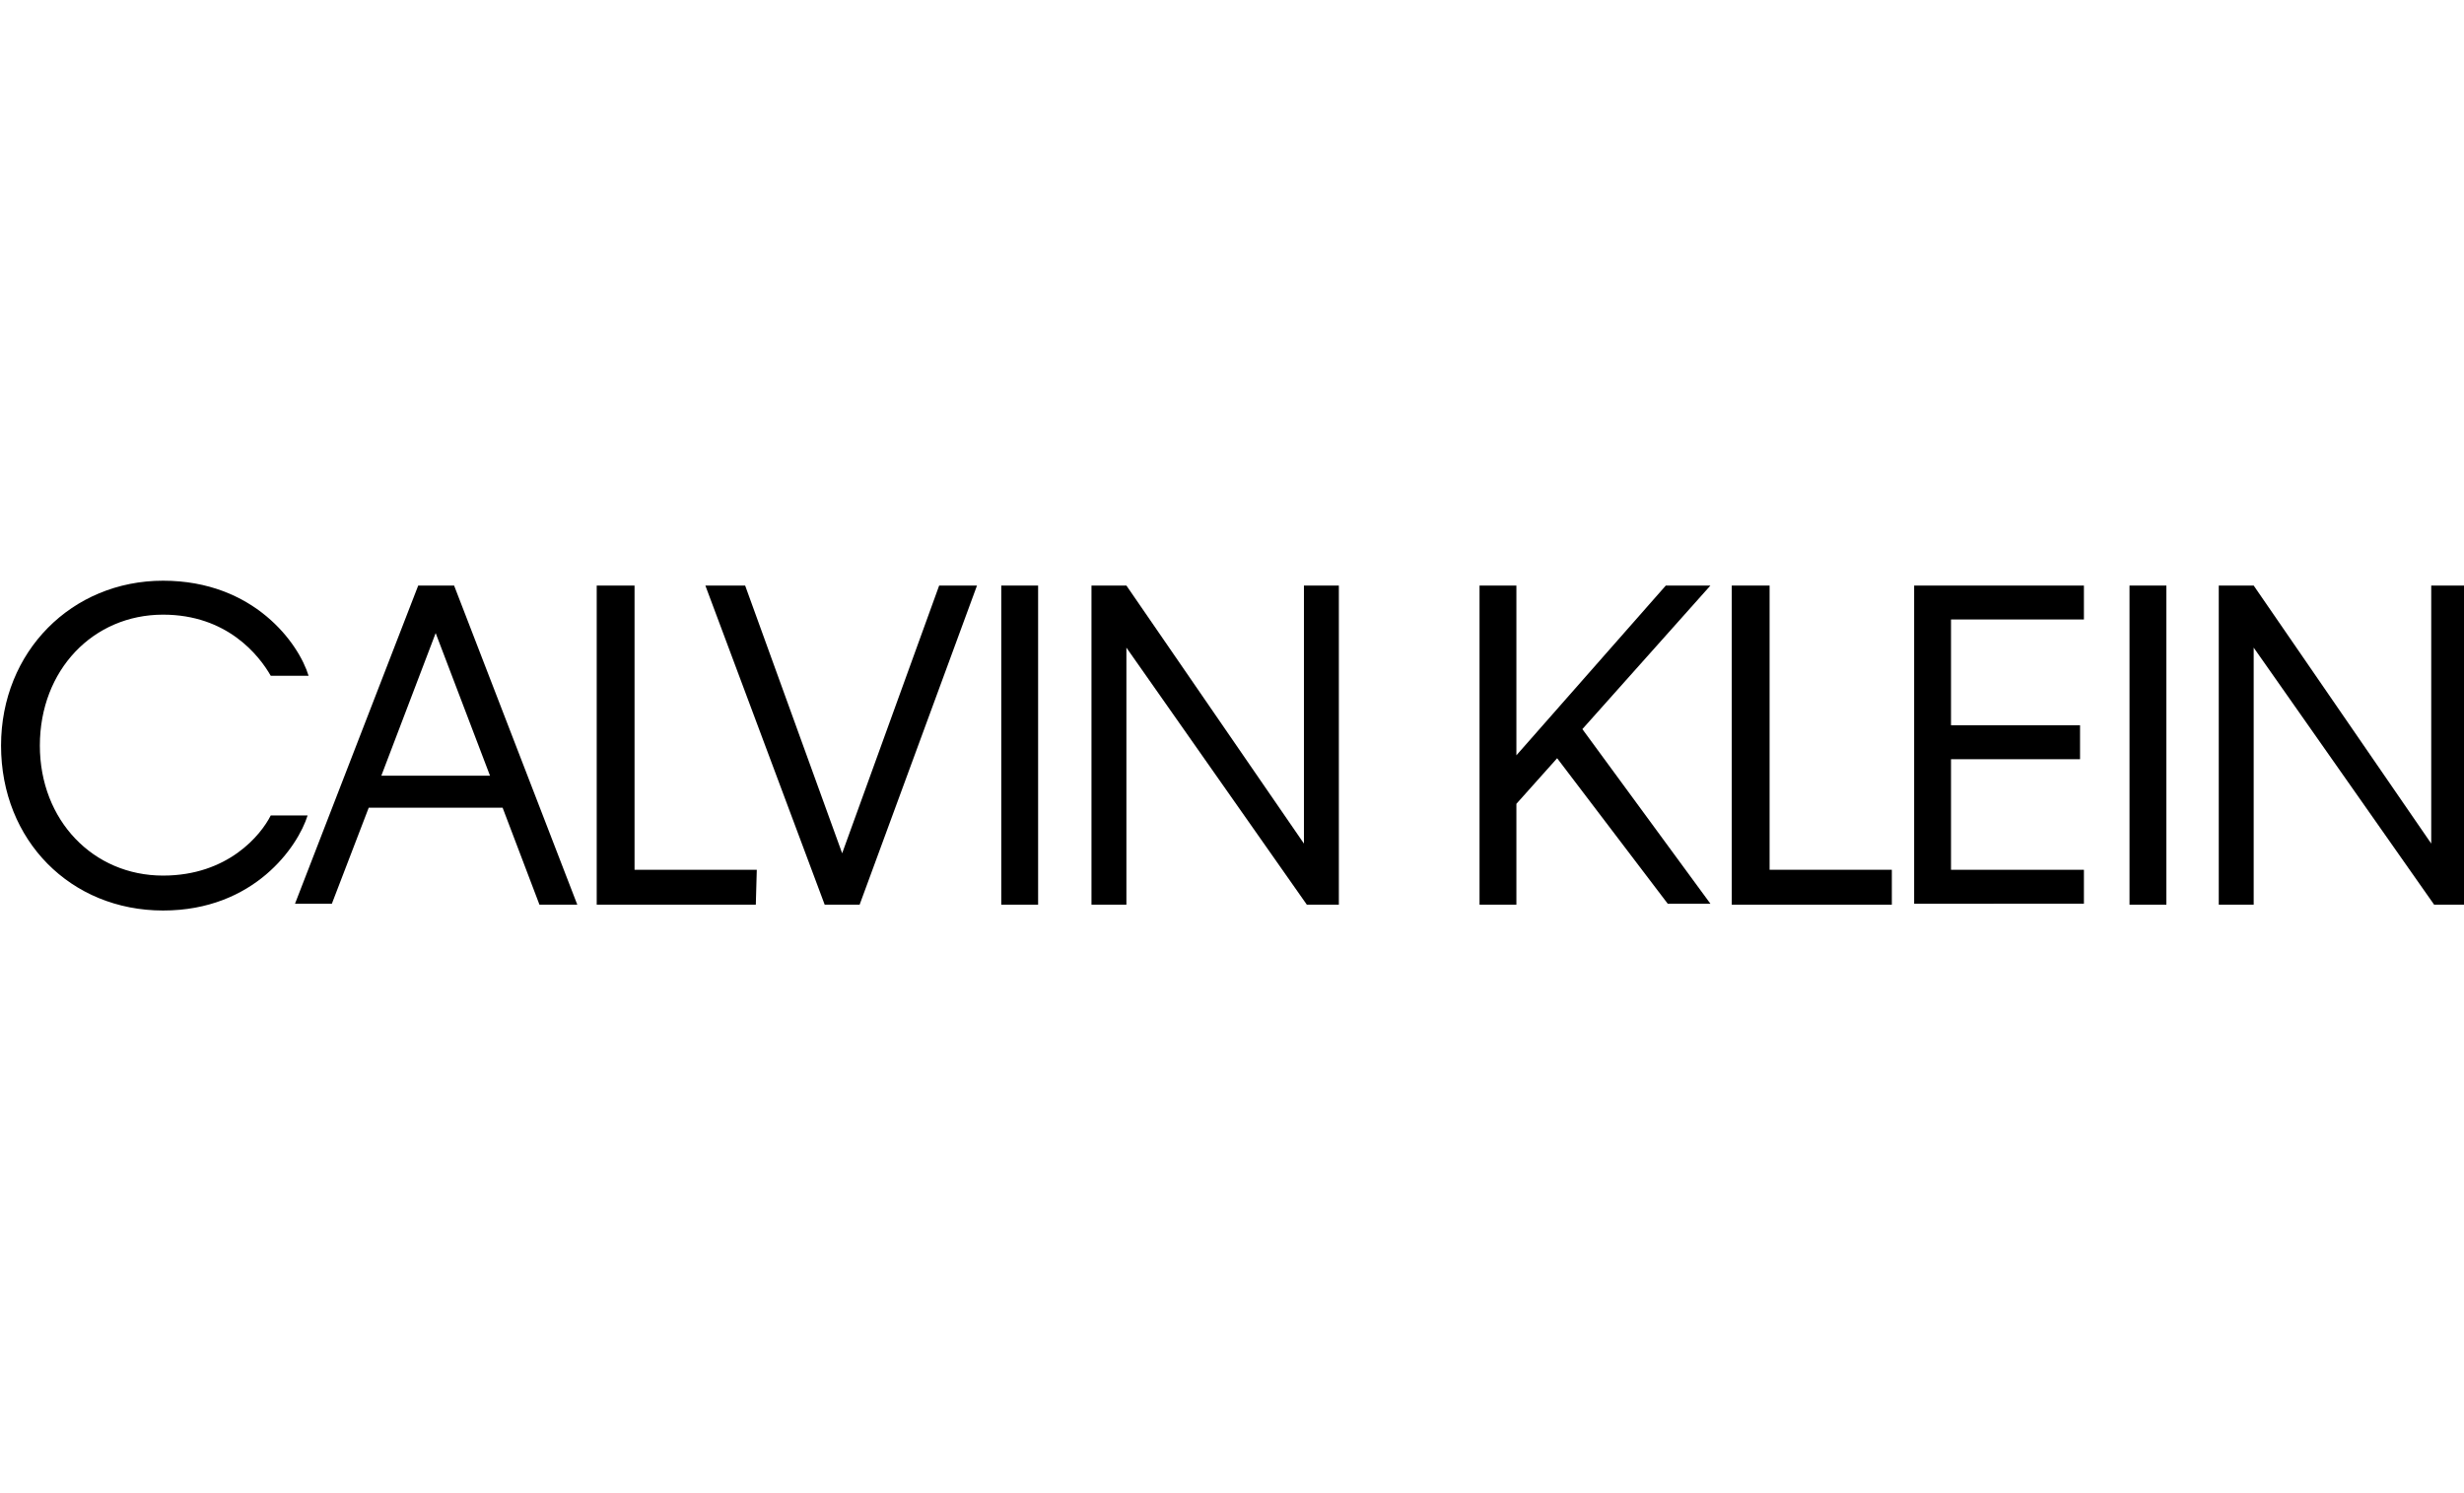
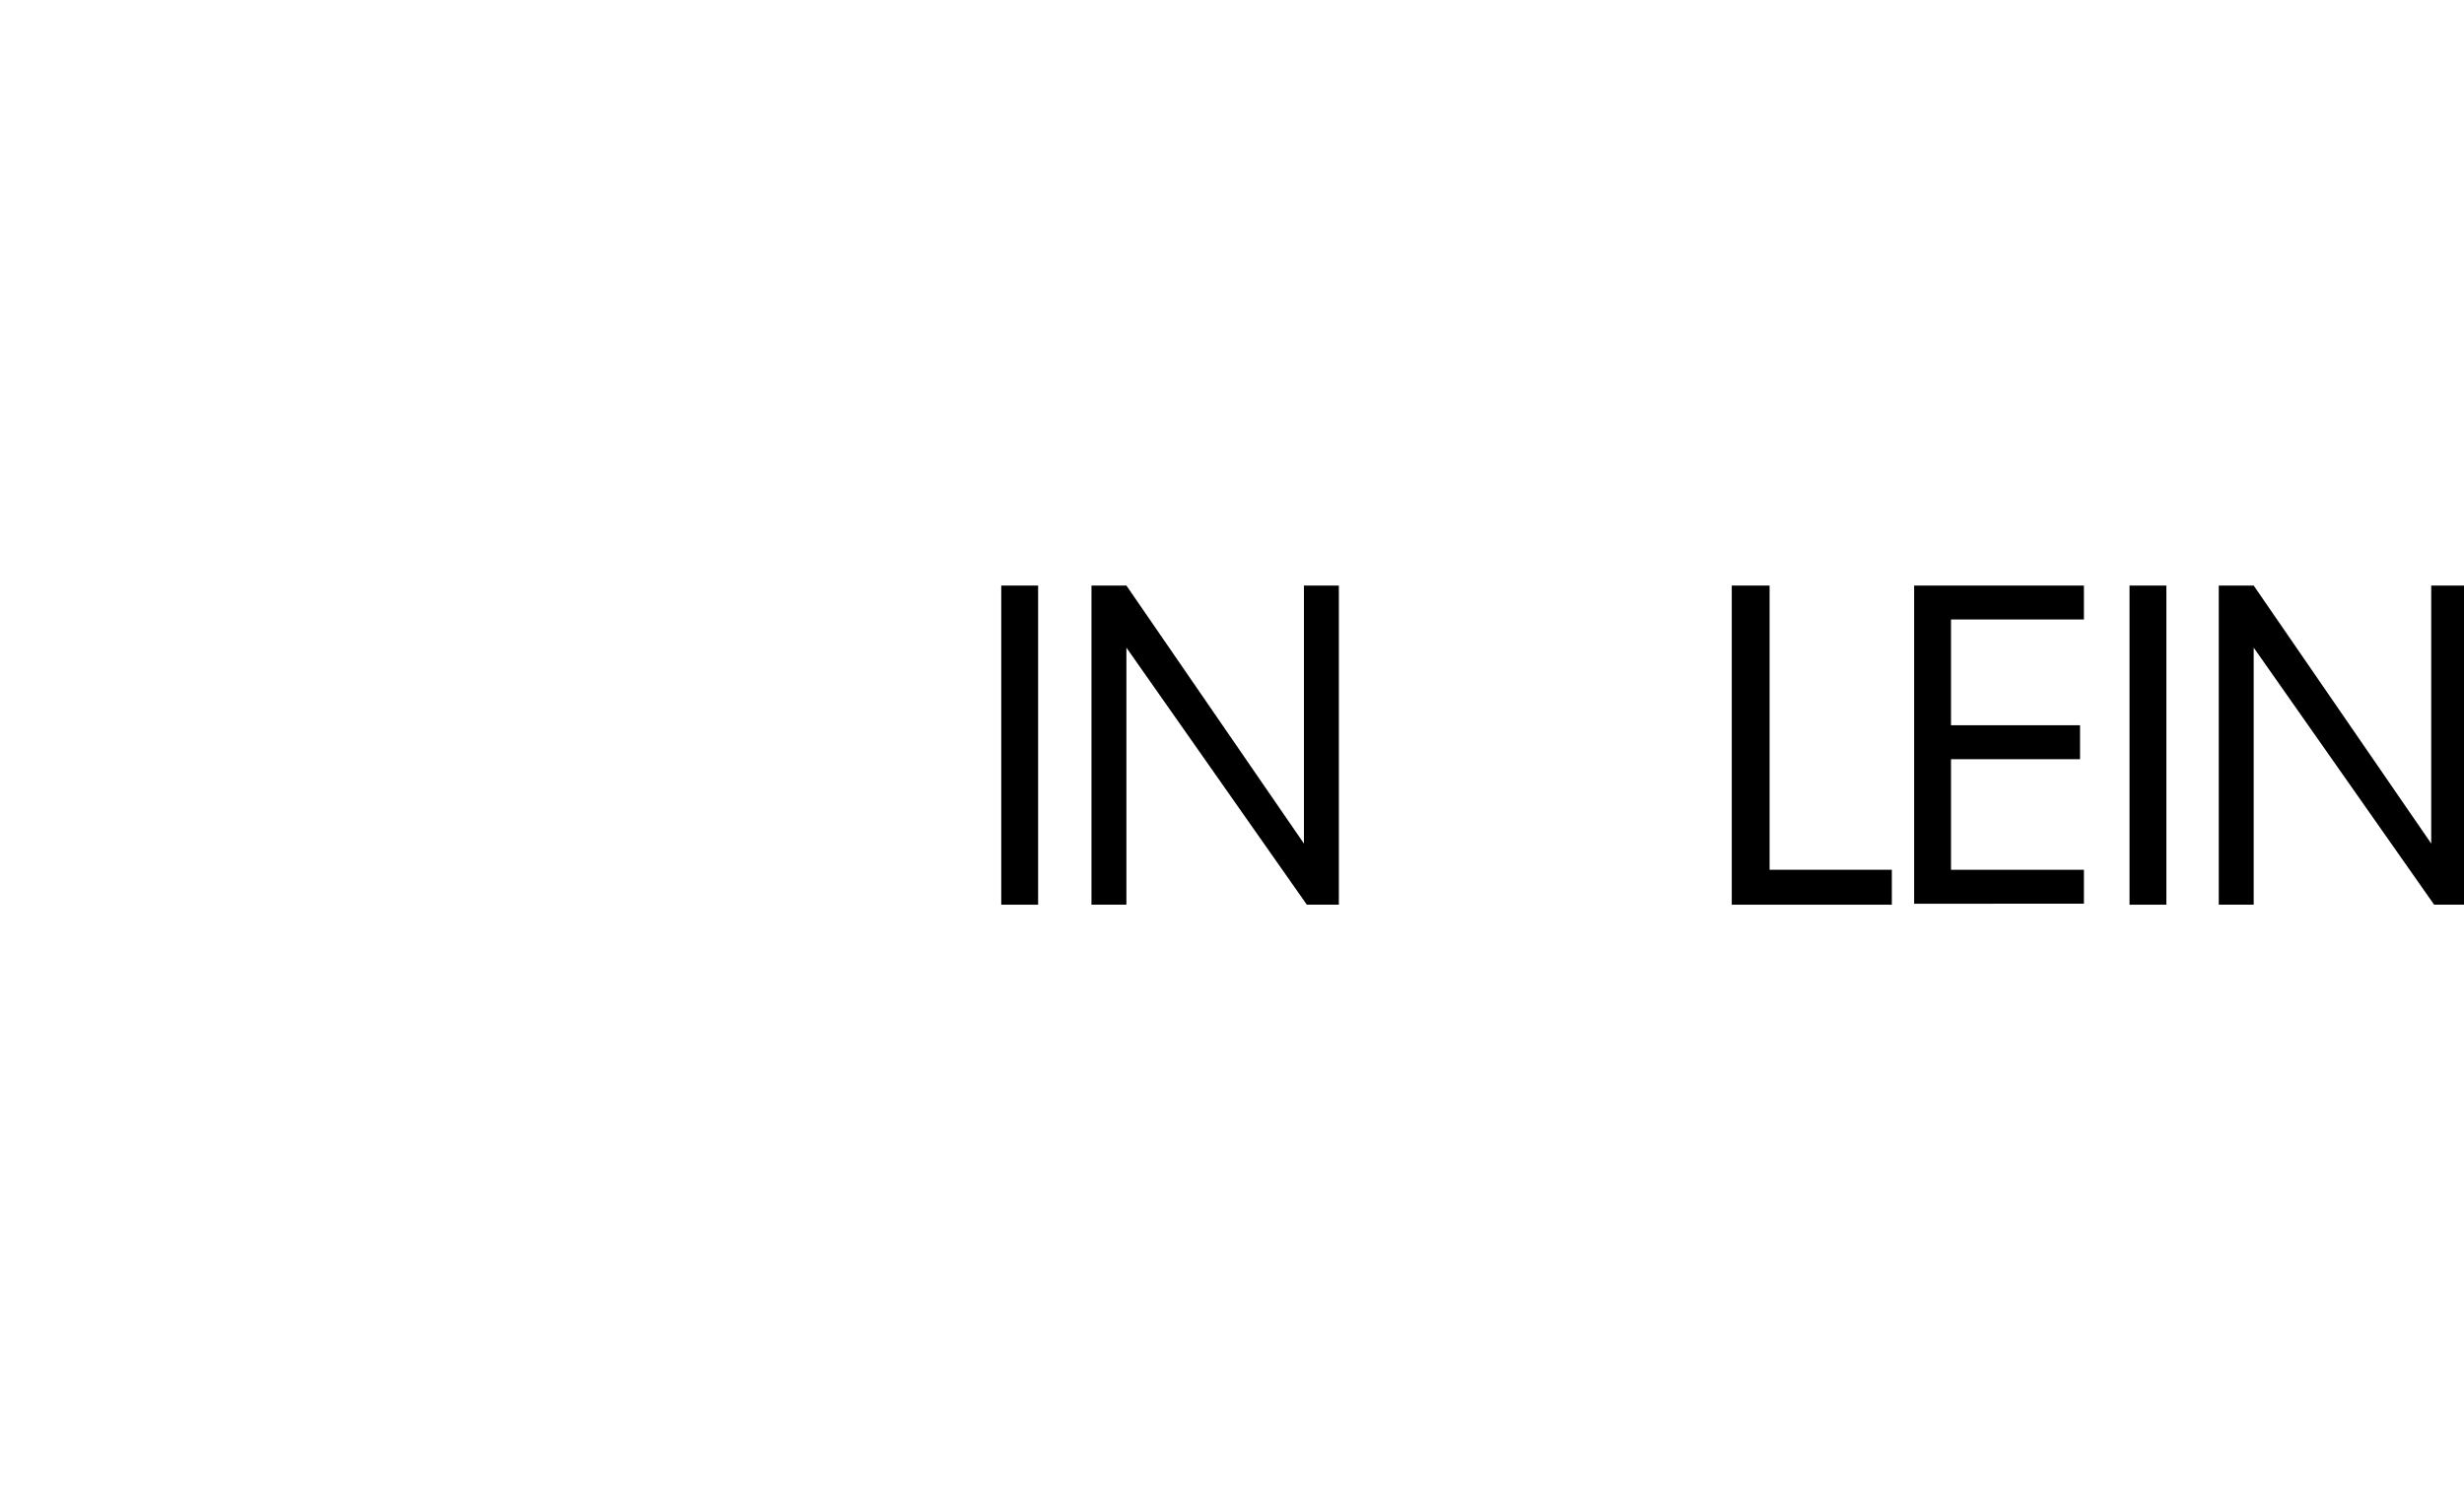
<svg xmlns="http://www.w3.org/2000/svg" xmlns:ns1="http://sodipodi.sourceforge.net/DTD/sodipodi-0.dtd" xmlns:ns2="http://www.inkscape.org/namespaces/inkscape" id="svg8" version="1.1" viewBox="0 0 1052.362 637.795" height="180mm" width="297mm" ns1:docname="mb_ck_h.svg" ns2:version="0.92.3 (2405546, 2018-03-11)">
  <ns1:namedview pagecolor="#ffffff" bordercolor="#666666" borderopacity="1" objecttolerance="10" gridtolerance="10" guidetolerance="10" ns2:pageopacity="0" ns2:pageshadow="2" ns2:window-width="1920" ns2:window-height="1017" id="namedview31" showgrid="false" units="mm" ns2:zoom="1.4368616" ns2:cx="690.92103" ns2:cy="344.00289" ns2:window-x="-8" ns2:window-y="0" ns2:window-maximized="1" ns2:current-layer="svg8" />
  <defs id="defs2">
    <clipPath clipPathUnits="userSpaceOnUse" id="clipPath26">
      <path d="M 0,595.275 H 841.89 V 0 H 0 Z" id="path24" ns2:connector-curvature="0" />
    </clipPath>
  </defs>
  <g transform="matrix(7.039,0,0,7.039,-216.084,-675.482)" id="layer1" style="fill:#000000;fill-opacity:1">
    <g id="g18" transform="matrix(0.353,0,0,-0.353,-41.054,244.682)" style="fill:#000000;fill-opacity:1">
      <g id="g20" style="fill:#000000;fill-opacity:1">
        <g id="g22" clip-path="url(#clipPath26)" style="fill:#000000;fill-opacity:1">
          <g id="g28" transform="translate(210.115,293.126)" style="fill:#000000;fill-opacity:1">
-             <path d="m 0,0 c 0,-12.84 9.171,-22.345 21.177,-22.345 11.173,0 16.842,7.004 18.51,10.339 h 6.336 C 44.356,-17.342 36.852,-28.348 21.177,-28.348 5.336,-28.348 -6.67,-16.342 -6.67,0 c 0,16.175 12.173,28.348 27.847,28.348 15.675,0 23.345,-10.839 25.013,-16.342 H 39.687 C 37.686,15.508 32.183,22.511 21.177,22.511 9.171,22.511 0,13.007 0,0" style="fill:#000000;fill-opacity:1;fill-rule:nonzero;stroke:none" id="path30" ns2:connector-curvature="0" />
-           </g>
+             </g>
          <g id="g32" transform="translate(287.487,287.957)" style="fill:#000000;fill-opacity:1">
-             <path d="M 0,0 -9.338,24.512 -18.676,0 Z m 2.167,-5.503 h -23.011 l -6.337,-16.509 h -6.336 l 21.178,54.695 H -6.17 L 15.007,-22.179 H 8.504 Z" style="fill:#000000;fill-opacity:1;fill-rule:nonzero;stroke:none" id="path34" ns2:connector-curvature="0" />
-           </g>
+             </g>
          <g id="g36" transform="translate(333.177,265.778)" style="fill:#000000;fill-opacity:1">
-             <path d="m 0,0 h -27.347 v 54.861 h 6.503 V 6.004 H 0.167 Z" style="fill:#000000;fill-opacity:1;fill-rule:nonzero;stroke:none" id="path38" ns2:connector-curvature="0" />
-           </g>
+             </g>
          <g id="g40" transform="translate(351.019,265.778)" style="fill:#000000;fill-opacity:1">
-             <path d="m 0,0 h -6.003 l -20.51,54.861 h 6.837 L -3.001,8.838 13.673,54.861 h 6.504 z" style="fill:#000000;fill-opacity:1;fill-rule:nonzero;stroke:none" id="path42" ns2:connector-curvature="0" />
-           </g>
+             </g>
          <path d="m 381.701,265.778 h -6.336 v 54.861 h 6.336 z" style="fill:#000000;fill-opacity:1;fill-rule:nonzero;stroke:none" id="path44" ns2:connector-curvature="0" />
          <g id="g46" transform="translate(396.876,309.968)" style="fill:#000000;fill-opacity:1">
            <path d="M 0,0 V -44.189 H -6.003 V 10.672 H 0 l 30.515,-44.356 v 44.356 h 6.003 v -54.861 h -5.503 z" style="fill:#000000;fill-opacity:1;fill-rule:nonzero;stroke:none" id="path48" ns2:connector-curvature="0" />
          </g>
          <g id="g50" transform="translate(470.914,290.958)" style="fill:#000000;fill-opacity:1">
-             <path d="M 0,0 -7.004,-7.838 V -25.18 h -6.336 v 54.862 h 6.336 V 0.5 l 25.68,29.182 h 7.67 L 4.335,5.003 26.346,-25.013 H 19.01 Z" style="fill:#000000;fill-opacity:1;fill-rule:nonzero;stroke:none" id="path52" ns2:connector-curvature="0" />
-           </g>
+             </g>
          <g id="g54" transform="translate(528.275,265.778)" style="fill:#000000;fill-opacity:1">
            <path d="m 0,0 h -27.348 v 54.861 h 6.504 V 6.004 H 0.168 V 0 Z" style="fill:#000000;fill-opacity:1;fill-rule:nonzero;stroke:none" id="path56" ns2:connector-curvature="0" />
          </g>
          <g id="g58" transform="translate(532.277,320.64)" style="fill:#000000;fill-opacity:1">
            <path d="M 0,0 H 29.182 V -5.836 H 6.337 v -18.176 h 22.179 v -5.836 H 6.337 v -19.009 h 22.845 v -5.837 H 0 Z" style="fill:#000000;fill-opacity:1;fill-rule:nonzero;stroke:none" id="path60" ns2:connector-curvature="0" />
          </g>
          <path d="m 575.632,265.778 h -6.336 v 54.861 h 6.336 z" style="fill:#000000;fill-opacity:1;fill-rule:nonzero;stroke:none" id="path62" ns2:connector-curvature="0" />
          <g id="g64" transform="translate(590.64,309.968)" style="fill:#000000;fill-opacity:1">
            <path d="M 0,0 V -44.189 H -6.003 V 10.672 H 0 l 30.516,-44.356 v 44.356 h 6.003 v -54.861 h -5.503 z" style="fill:#000000;fill-opacity:1;fill-rule:nonzero;stroke:none" id="path66" ns2:connector-curvature="0" />
          </g>
        </g>
      </g>
    </g>
  </g>
</svg>